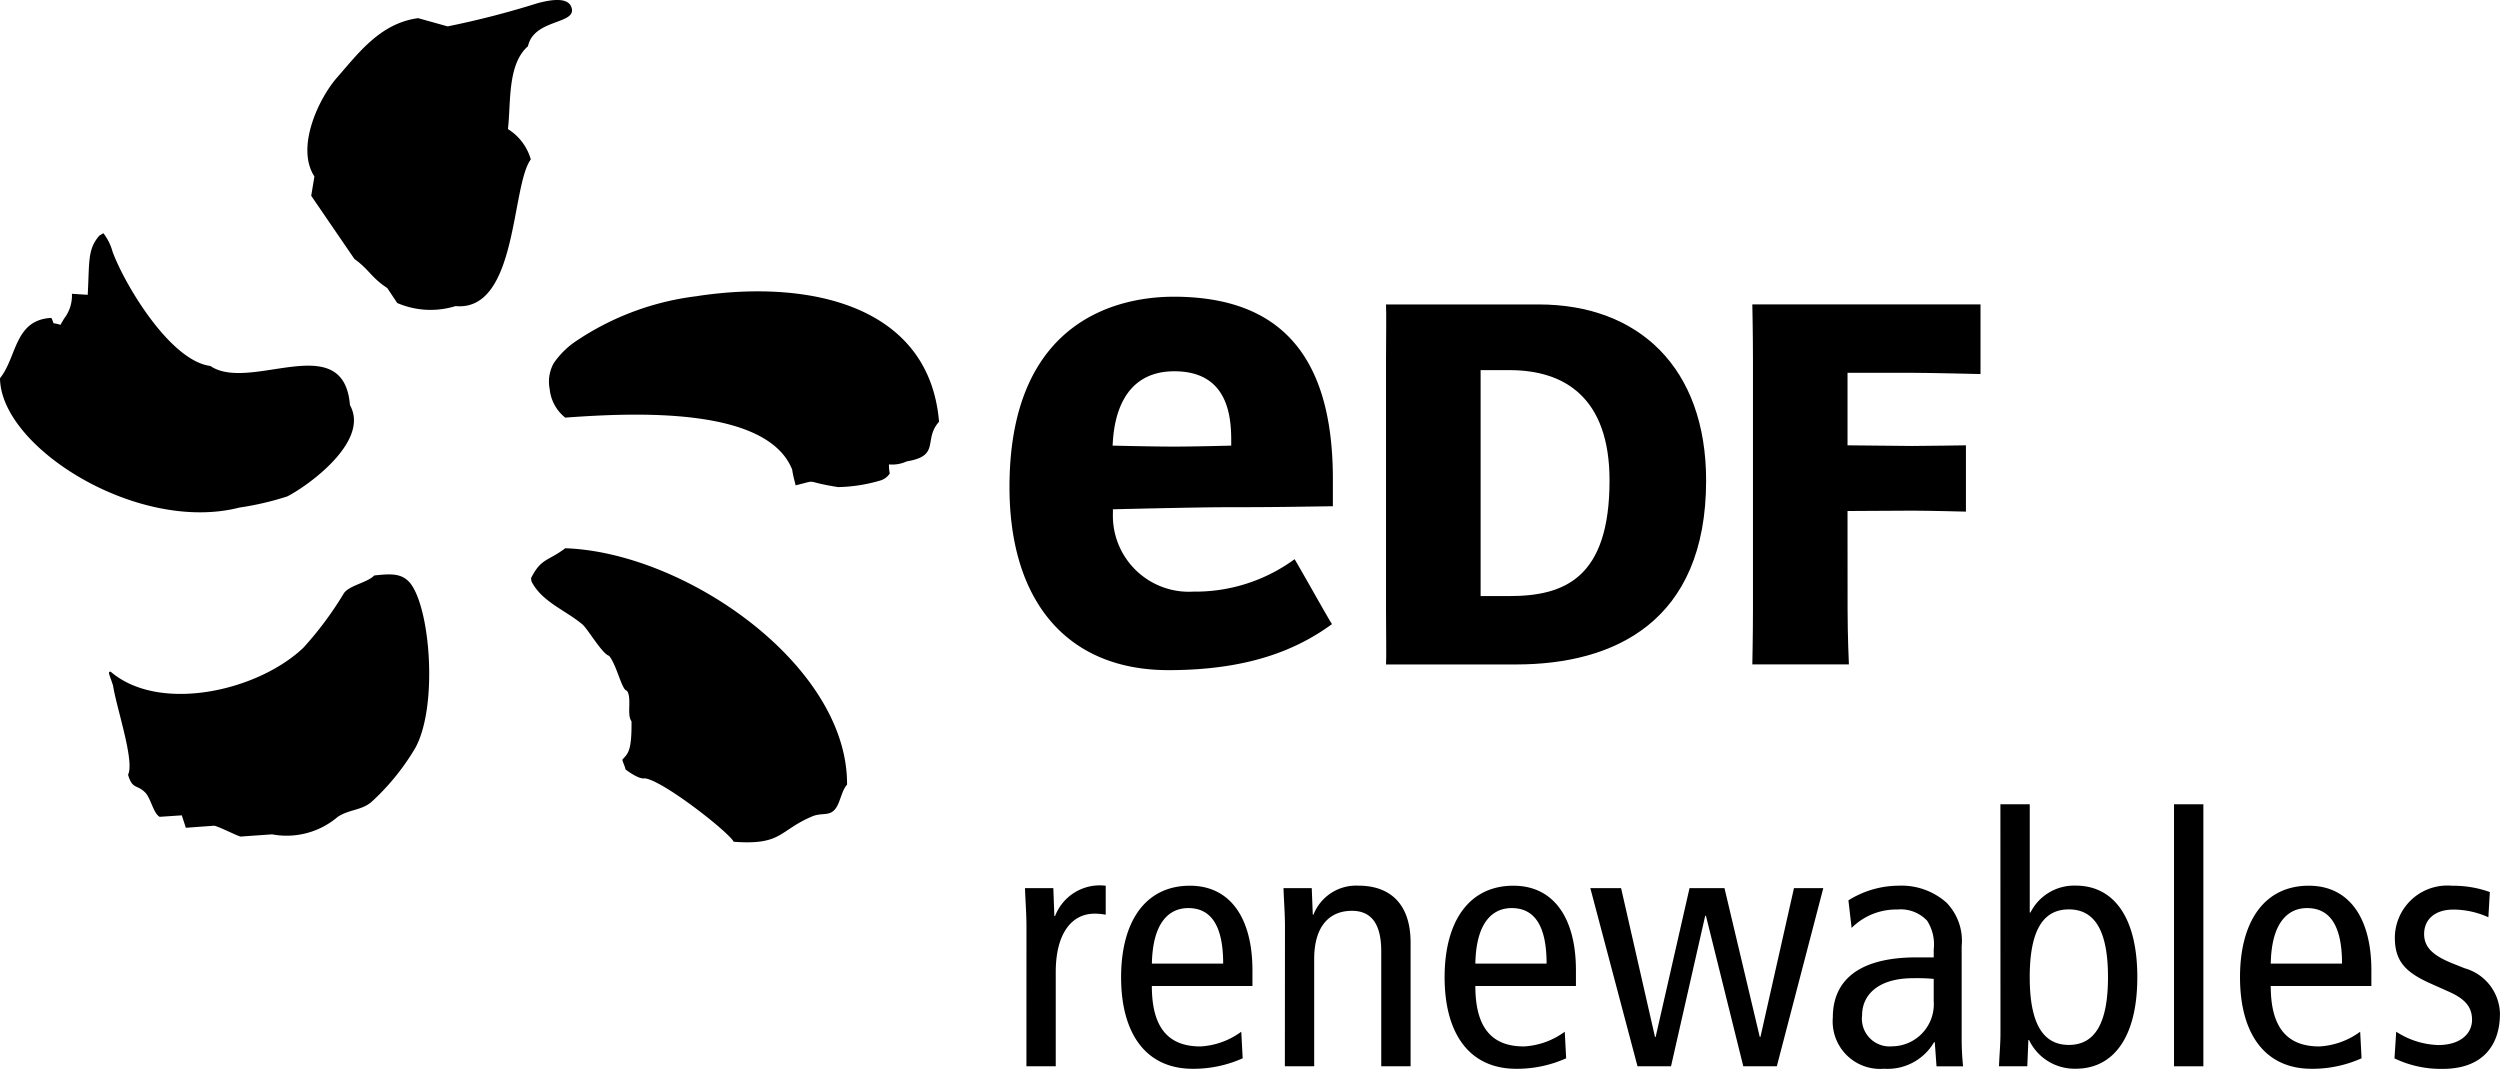
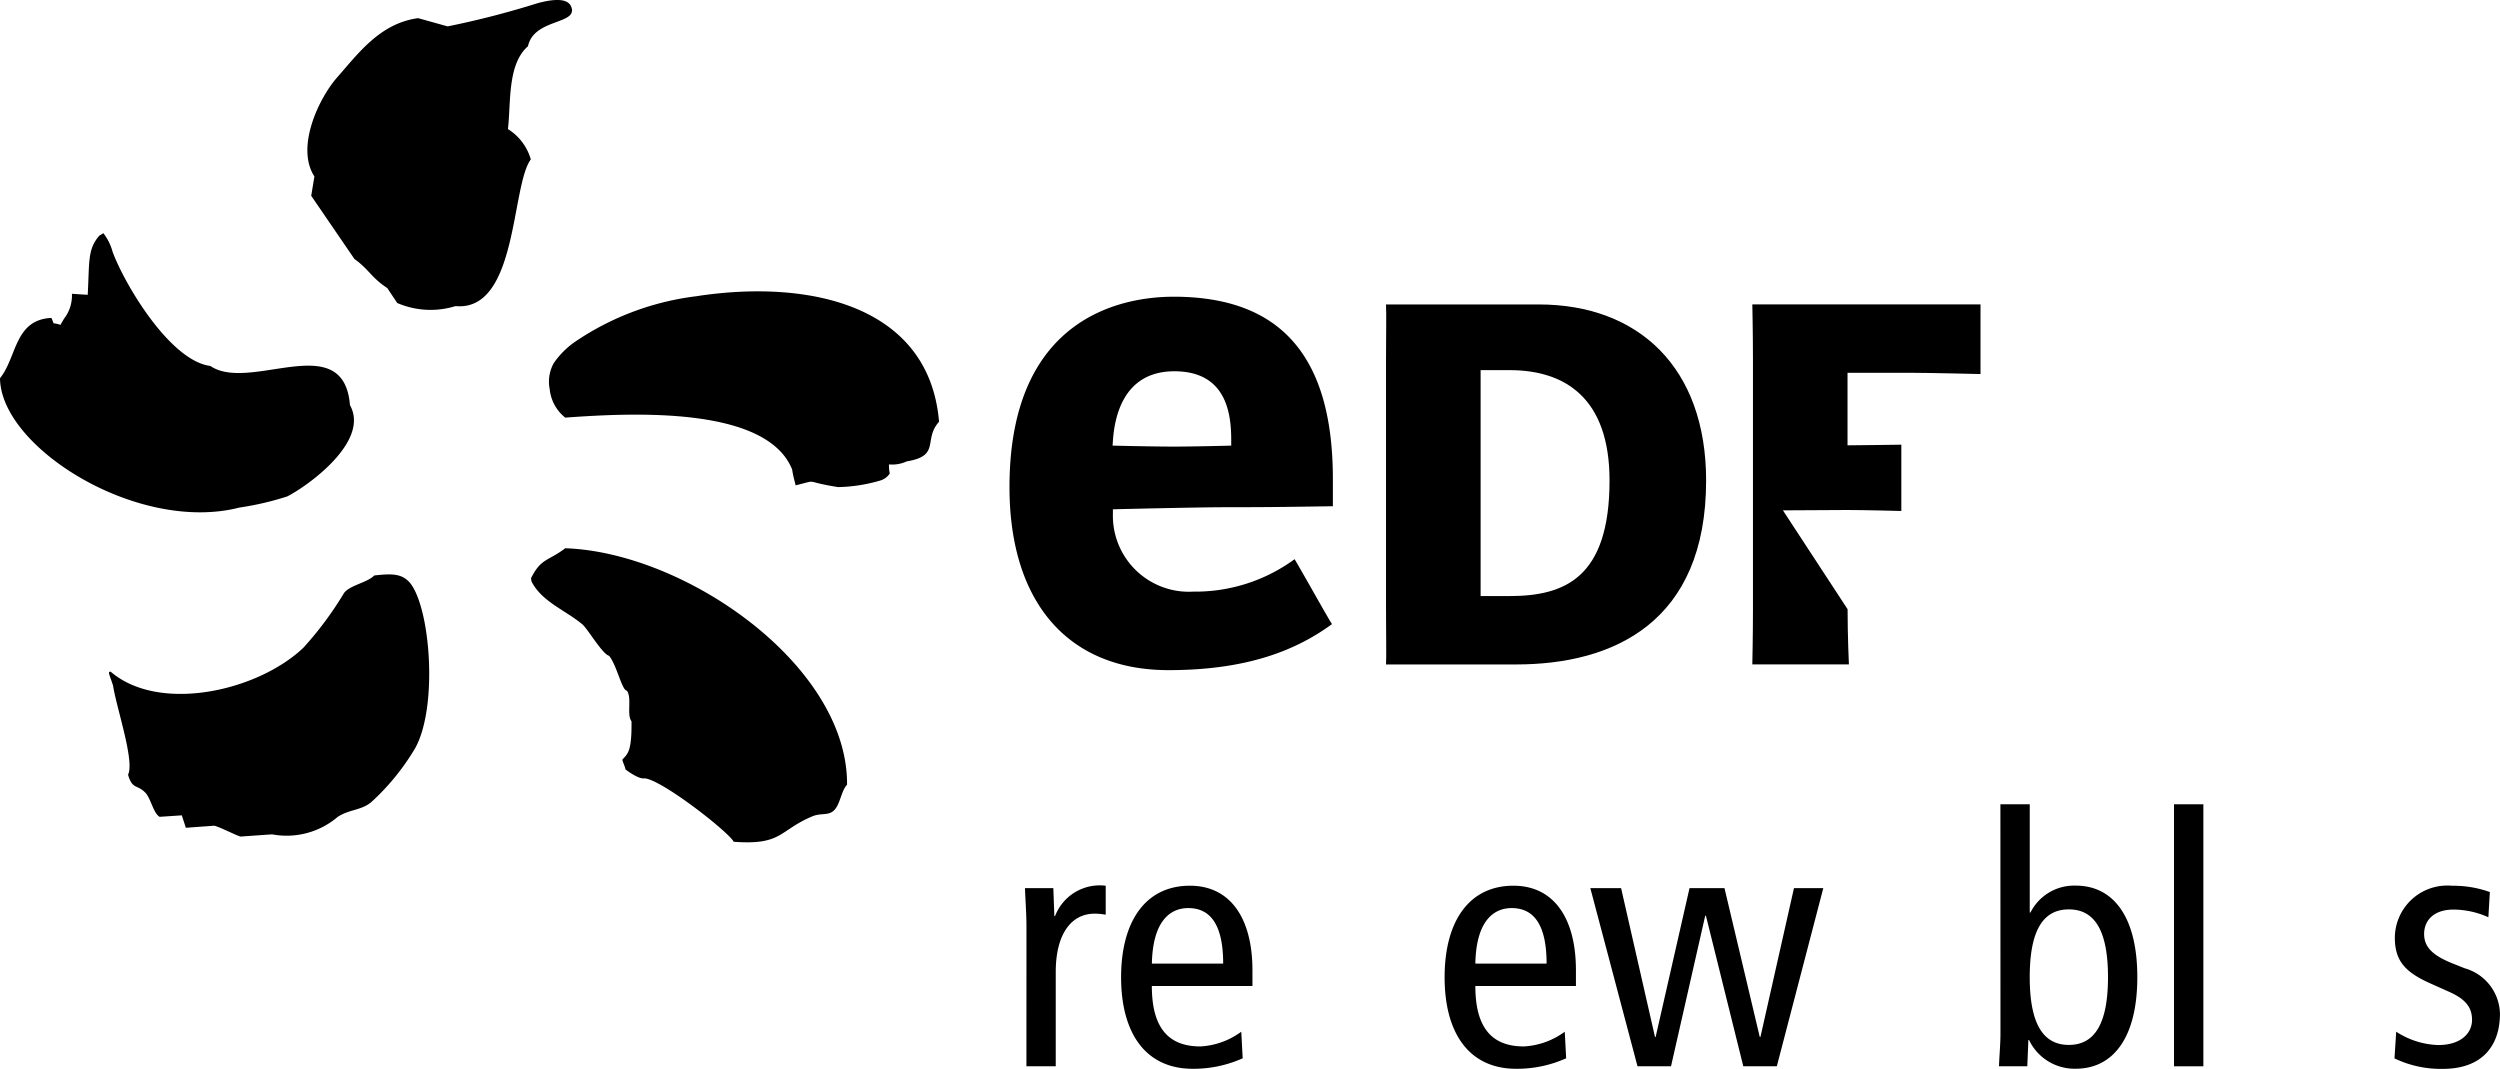
<svg xmlns="http://www.w3.org/2000/svg" id="Group_71" data-name="Group 71" width="168.722" height="72.14" viewBox="0 0 168.722 72.14">
  <path id="Path_74" data-name="Path 74" d="M1504.592,3000.021c.21-1.774-.051-4.367,1.352-5.588.409-1.895,3.389-1.449,2.924-2.656-.287-.757-1.689-.4-2.255-.257a60,60,0,0,1-6.09,1.572l-1.993-.556c-2.564.344-4.042,2.383-5.471,4.008-1.2,1.363-2.816,4.687-1.528,6.677-.071.435-.144.87-.215,1.306l2.915,4.26c1,.72,1.139,1.259,2.22,1.966l.668,1.006a5.679,5.679,0,0,0,3.937.21c4.2.391,3.744-8.115,5.08-9.9a3.573,3.573,0,0,0-1.543-2.047m-18.11,25.542a19.847,19.847,0,0,0,3.206-.747c1.268-.629,5.629-3.683,4.242-6.163-.428-5.231-6.738-.812-9.426-2.646-2.717-.35-5.774-5.492-6.593-7.7a3.567,3.567,0,0,0-.623-1.259l-.275.167c-.8.926-.659,1.736-.782,3.991-.356-.022-.71-.044-1.067-.069a2.533,2.533,0,0,1-.535,1.685c-.077.138-.159.272-.238.412-.675-.227-.338.1-.612-.469-2.5.124-2.317,2.641-3.468,4.072.052,4.7,9.347,10.489,16.171,8.724m30.88-14.265a18.563,18.563,0,0,0-8.067,2.964,5.64,5.64,0,0,0-1.614,1.561,2.568,2.568,0,0,0-.273,1.742,2.82,2.82,0,0,0,1.049,1.932c4.982-.37,13.63-.685,15.315,3.5.088.582.219.931.231,1.071,1.65-.406.444-.262,2.873.118a10.808,10.808,0,0,0,2.839-.443,1.154,1.154,0,0,0,.645-.474,2.885,2.885,0,0,1-.054-.615,2.316,2.316,0,0,0,1.2-.205c2.308-.375,1.093-1.455,2.18-2.676-.656-7.822-8.677-9.638-16.319-8.479m-8.9,17.013c-1.155.883-1.642.664-2.318,2.031l.031.208c.689,1.375,2.268,1.929,3.431,2.9.362.3,1.341,2,1.806,2.126.525.63.865,2.349,1.2,2.349.358.485-.027,1.628.314,2.071.025,2.046-.258,2.19-.614,2.581,0,.143.2.515.2.653.1.1.916.686,1.274.615,1.111.034,5.674,3.594,6.037,4.281,3.274.245,3.034-.754,5.294-1.711.609-.262,1.1-.015,1.5-.433s.454-1.272.856-1.711c.055-8.051-10.9-15.674-19.013-15.954m-12.9,1.838c-.455.486-1.706.666-2.057,1.217a23.084,23.084,0,0,1-2.727,3.663c-3.1,2.943-9.736,4.422-13.007,1.608-.21.017-.089.14.167.944.237,1.524,1.468,5.1,1.012,6.012.293,1.014.6.643,1.154,1.2.384.382.538,1.375.974,1.643.5-.031,1-.068,1.5-.1.089.279.182.555.272.84.637-.048,1.281-.094,1.921-.14.361.082,1.449.643,1.768.733.71-.051,1.422-.1,2.133-.15a5.31,5.31,0,0,0,4.422-1.174c.767-.515,1.605-.432,2.286-1.014a15.836,15.836,0,0,0,2.956-3.642c1.542-2.8,1.02-9.512-.379-11.168-.545-.6-1.191-.609-2.393-.472" transform="translate(-1470.312 -2991.311)" fill-rule="evenodd" />
  <path id="Path_75" data-name="Path 75" d="M1577.778,3012.653c6.74,0,11.3,4.258,11.3,11.881,0,9.58-6.261,12.415-12.821,12.415h-8.782c.032-.532,0-1.949,0-3.728v-16.847c0-1.773.032-2.909,0-3.721m8.336,19.681c3.72,0,6.749-1.229,6.749-7.8,0-5.592-3.029-7.448-6.749-7.448h-1.952v15.248Z" transform="translate(-1473.934 -2992.106)" />
-   <path id="Path_76" data-name="Path 76" d="M1599.582,3033.221c0,1.778.089,3.726.089,3.726h-6.518s.043-1.948.043-3.726v-16.848c0-1.774-.043-3.722-.043-3.722h15.4v4.7s-3.441-.084-4.615-.084h-4.36v4.894l4.36.044c.818,0,3.631-.044,3.631-.044v4.475s-2.5-.066-3.631-.066l-4.36.024" transform="translate(-1474.891 -2992.107)" />
+   <path id="Path_76" data-name="Path 76" d="M1599.582,3033.221c0,1.778.089,3.726.089,3.726h-6.518s.043-1.948.043-3.726v-16.848c0-1.774-.043-3.722-.043-3.722h15.4v4.7s-3.441-.084-4.615-.084h-4.36v4.894c.818,0,3.631-.044,3.631-.044v4.475s-2.5-.066-3.631-.066l-4.36.024" transform="translate(-1474.891 -2992.107)" />
  <path id="Path_77" data-name="Path 77" d="M1553.482,3032.014a5.128,5.128,0,0,1-5.417-4.824c-.009-.153-.011-.306-.006-.459v-.273s5.694-.14,7.624-.14c3.282,0,4.635-.03,7.221-.067v-1.832c0-8.281-3.511-12.308-10.741-12.308-3.333,0-11.084,1.259-11.084,12.847,0,7.733,3.906,12.355,10.731,12.355,5.358,0,8.649-1.364,11.033-3.106-.267-.4-2.266-3.985-2.524-4.381a11.335,11.335,0,0,1-6.837,2.188m-5.422-10.2c.1-1.405.6-4.671,4.148-4.671,3.637,0,3.836,3.07,3.836,4.691v.326s-2.427.066-3.881.066-4.126-.066-4.126-.066Z" transform="translate(-1472.95 -2992.086)" />
  <path id="Path_78" data-name="Path 78" d="M1542.265,3056.156c0-.872-.072-1.742-.1-2.591h1.913l.069,1.888h.046a3.232,3.232,0,0,1,3.42-2.051v1.956a3.968,3.968,0,0,0-.755-.07c-1.531,0-2.617,1.321-2.617,3.937v6.359h-1.979" transform="translate(-1472.99 -2993.625)" />
  <path id="Path_79" data-name="Path 79" d="M1550.977,3060.167c0,2.782,1.086,4.08,3.278,4.08a5.113,5.113,0,0,0,2.758-.993l.095,1.793a8.1,8.1,0,0,1-3.372.708c-3.182,0-4.833-2.406-4.833-6.178s1.65-6.177,4.644-6.177c2.711,0,4.22,2.169,4.22,5.706v1.062m-1.975-1.51c0-2.5-.779-3.748-2.357-3.748-1.273,0-2.4.945-2.454,3.748Z" transform="translate(-1473.241 -2993.624)" />
-   <path id="Path_80" data-name="Path 80" d="M1560.387,3056.157c0-.871-.071-1.742-.1-2.592h1.907l.07,1.79h.046a3.092,3.092,0,0,1,3.042-1.956c2.1,0,3.513,1.2,3.513,3.843v8.344h-1.98v-7.756c0-1.906-.709-2.734-1.979-2.734-1.557,0-2.547,1.086-2.547,3.252v7.238h-1.979" transform="translate(-1473.666 -2993.626)" />
  <path id="Path_81" data-name="Path 81" d="M1573.656,3060.167c0,2.782,1.083,4.08,3.276,4.08a5.111,5.111,0,0,0,2.758-.993l.095,1.793a8.1,8.1,0,0,1-3.372.708c-3.183,0-4.831-2.406-4.831-6.178s1.648-6.177,4.643-6.177c2.713,0,4.22,2.169,4.22,5.706v1.062m-1.98-1.51c0-2.5-.778-3.748-2.357-3.748-1.274,0-2.4.945-2.451,3.748Z" transform="translate(-1474.087 -2993.624)" />
  <path id="Path_82" data-name="Path 82" d="M1594.382,3065.593h-2.262l-2.523-10.162h-.047l-2.308,10.162h-2.262l-3.184-12.023h2.076l2.288,10.043h.044l2.287-10.043h2.359l2.381,10.043h.046l2.263-10.043h1.979" transform="translate(-1474.467 -2993.631)" />
-   <path id="Path_83" data-name="Path 83" d="M1599.848,3054.388a6.434,6.434,0,0,1,3.4-.989,4.572,4.572,0,0,1,3.206,1.132,3.689,3.689,0,0,1,1.037,2.947v6.272a18.01,18.01,0,0,0,.095,1.839h-1.793l-.117-1.628h-.047a3.631,3.631,0,0,1-3.373,1.792,3.2,3.2,0,0,1-3.461-2.927,3.167,3.167,0,0,1,0-.534c0-2.334,1.533-4.055,5.657-4.055h1.153v-.541a2.959,2.959,0,0,0-.447-1.935,2.447,2.447,0,0,0-2.006-.754,4.254,4.254,0,0,0-3.089,1.243m5.541,3.44a12.037,12.037,0,0,0-1.391-.047c-2.334,0-3.442,1.108-3.442,2.5a1.87,1.87,0,0,0,1.62,2.091,2.01,2.01,0,0,0,.409.007,2.843,2.843,0,0,0,2.811-2.872c0-.057,0-.114-.007-.17Z" transform="translate(-1475.1 -2993.625)" />
  <path id="Path_84" data-name="Path 84" d="M1610.54,3047.693h1.98V3055h.048a3.3,3.3,0,0,1,3.065-1.816c2.473,0,4.147,2.027,4.147,6.177s-1.679,6.179-4.147,6.179a3.4,3.4,0,0,1-3.159-1.936h-.047l-.072,1.77h-1.911c.026-.735.1-1.487.1-2.218m4.614.778c1.816,0,2.643-1.557,2.643-4.574s-.826-4.572-2.643-4.572-2.639,1.554-2.639,4.572.827,4.574,2.639,4.574" transform="translate(-1475.535 -2993.414)" />
  <rect id="Rectangle_32" data-name="Rectangle 32" width="1.981" height="17.683" transform="translate(146.722 54.28)" />
-   <path id="Path_85" data-name="Path 85" d="M1629.414,3060.167c0,2.782,1.085,4.08,3.279,4.08a5.108,5.108,0,0,0,2.757-.993l.094,1.793a8.09,8.09,0,0,1-3.37.708c-3.184,0-4.833-2.406-4.833-6.178s1.649-6.177,4.644-6.177c2.713,0,4.221,2.169,4.221,5.706v1.062m-1.98-1.51c0-2.5-.78-3.748-2.359-3.748-1.273,0-2.4.945-2.452,3.748Z" transform="translate(-1476.165 -2993.624)" />
  <g id="Group_70" data-name="Group 70" transform="translate(161.604 59.758)">
    <path id="Path_86" data-name="Path 86" d="M1638.285,3063.254a5.5,5.5,0,0,0,2.832.9c1.509,0,2.286-.779,2.286-1.7,0-.825-.419-1.391-1.533-1.887l-1.32-.59c-1.722-.776-2.357-1.553-2.357-3.088a3.542,3.542,0,0,1,3.579-3.5c.1,0,.192.006.287.015a7.253,7.253,0,0,1,2.546.425l-.1,1.7a5.789,5.789,0,0,0-2.355-.518c-1.3,0-1.981.707-1.981,1.65,0,.966.707,1.51,2.029,2.028l.707.283a3.261,3.261,0,0,1,2.382,3.065c0,2.073-1.109,3.725-3.866,3.725a7.208,7.208,0,0,1-3.252-.708" transform="translate(-1638.172 -3053.383)" />
  </g>
</svg>